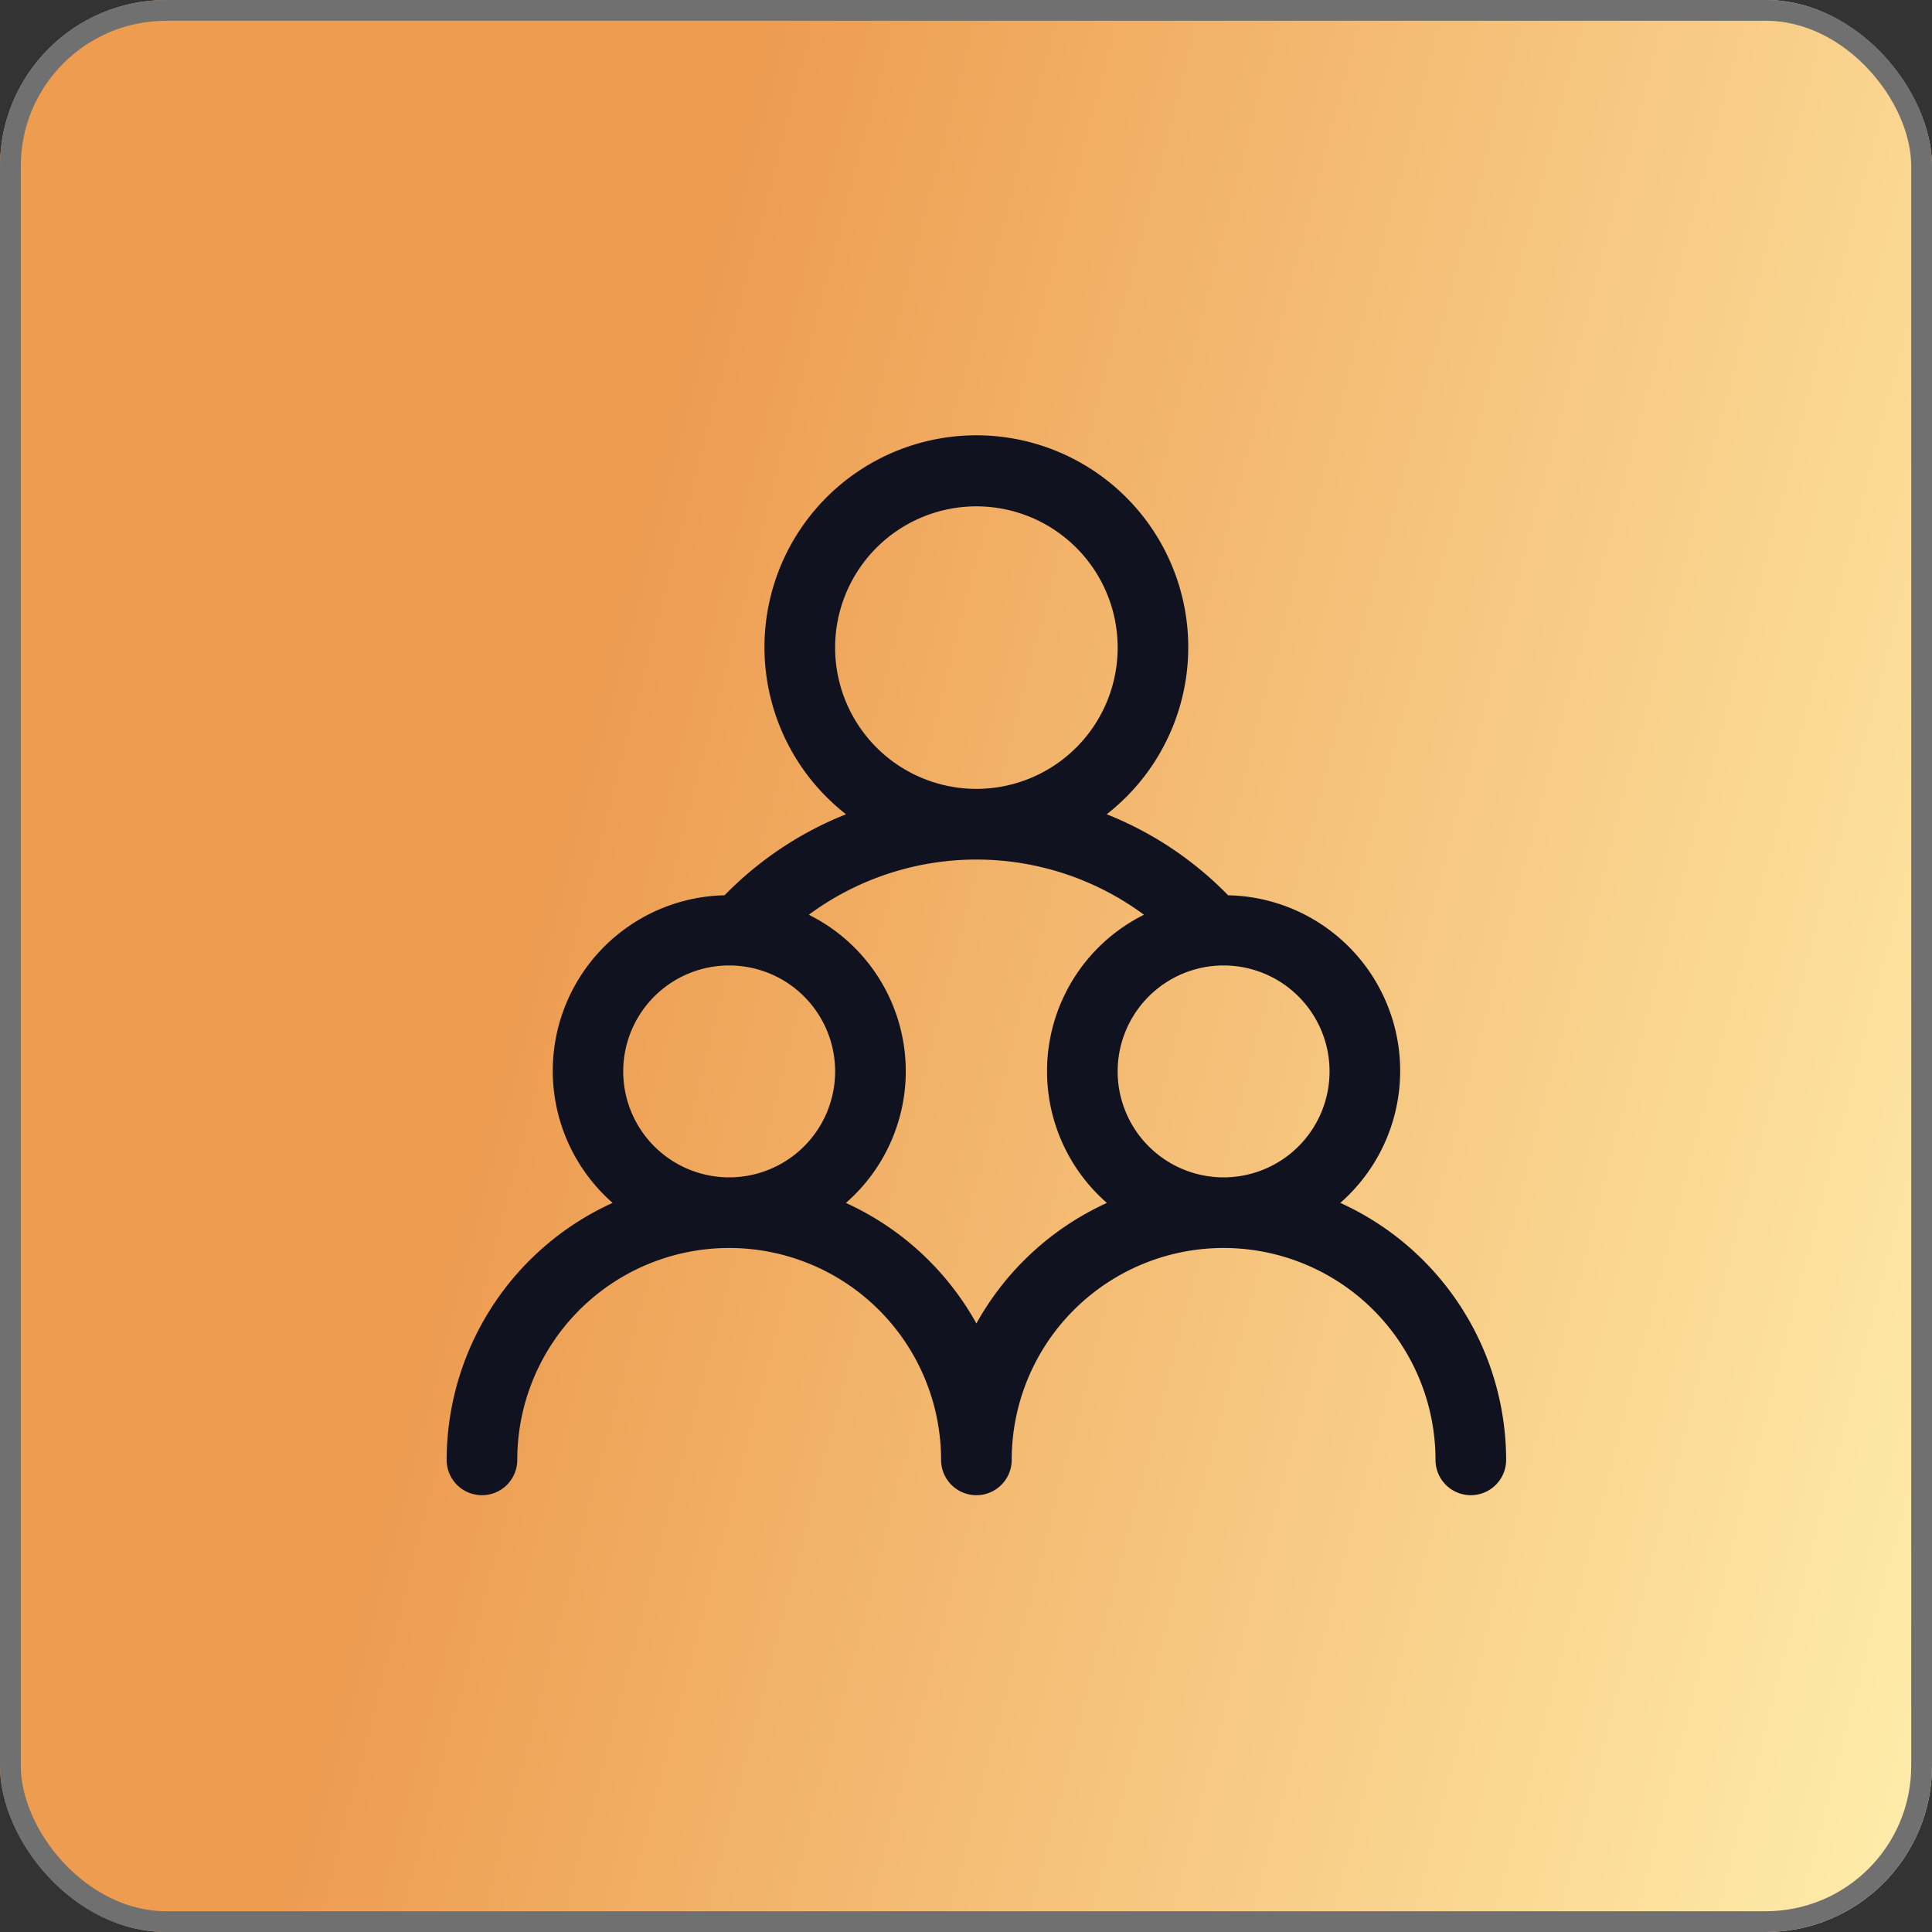
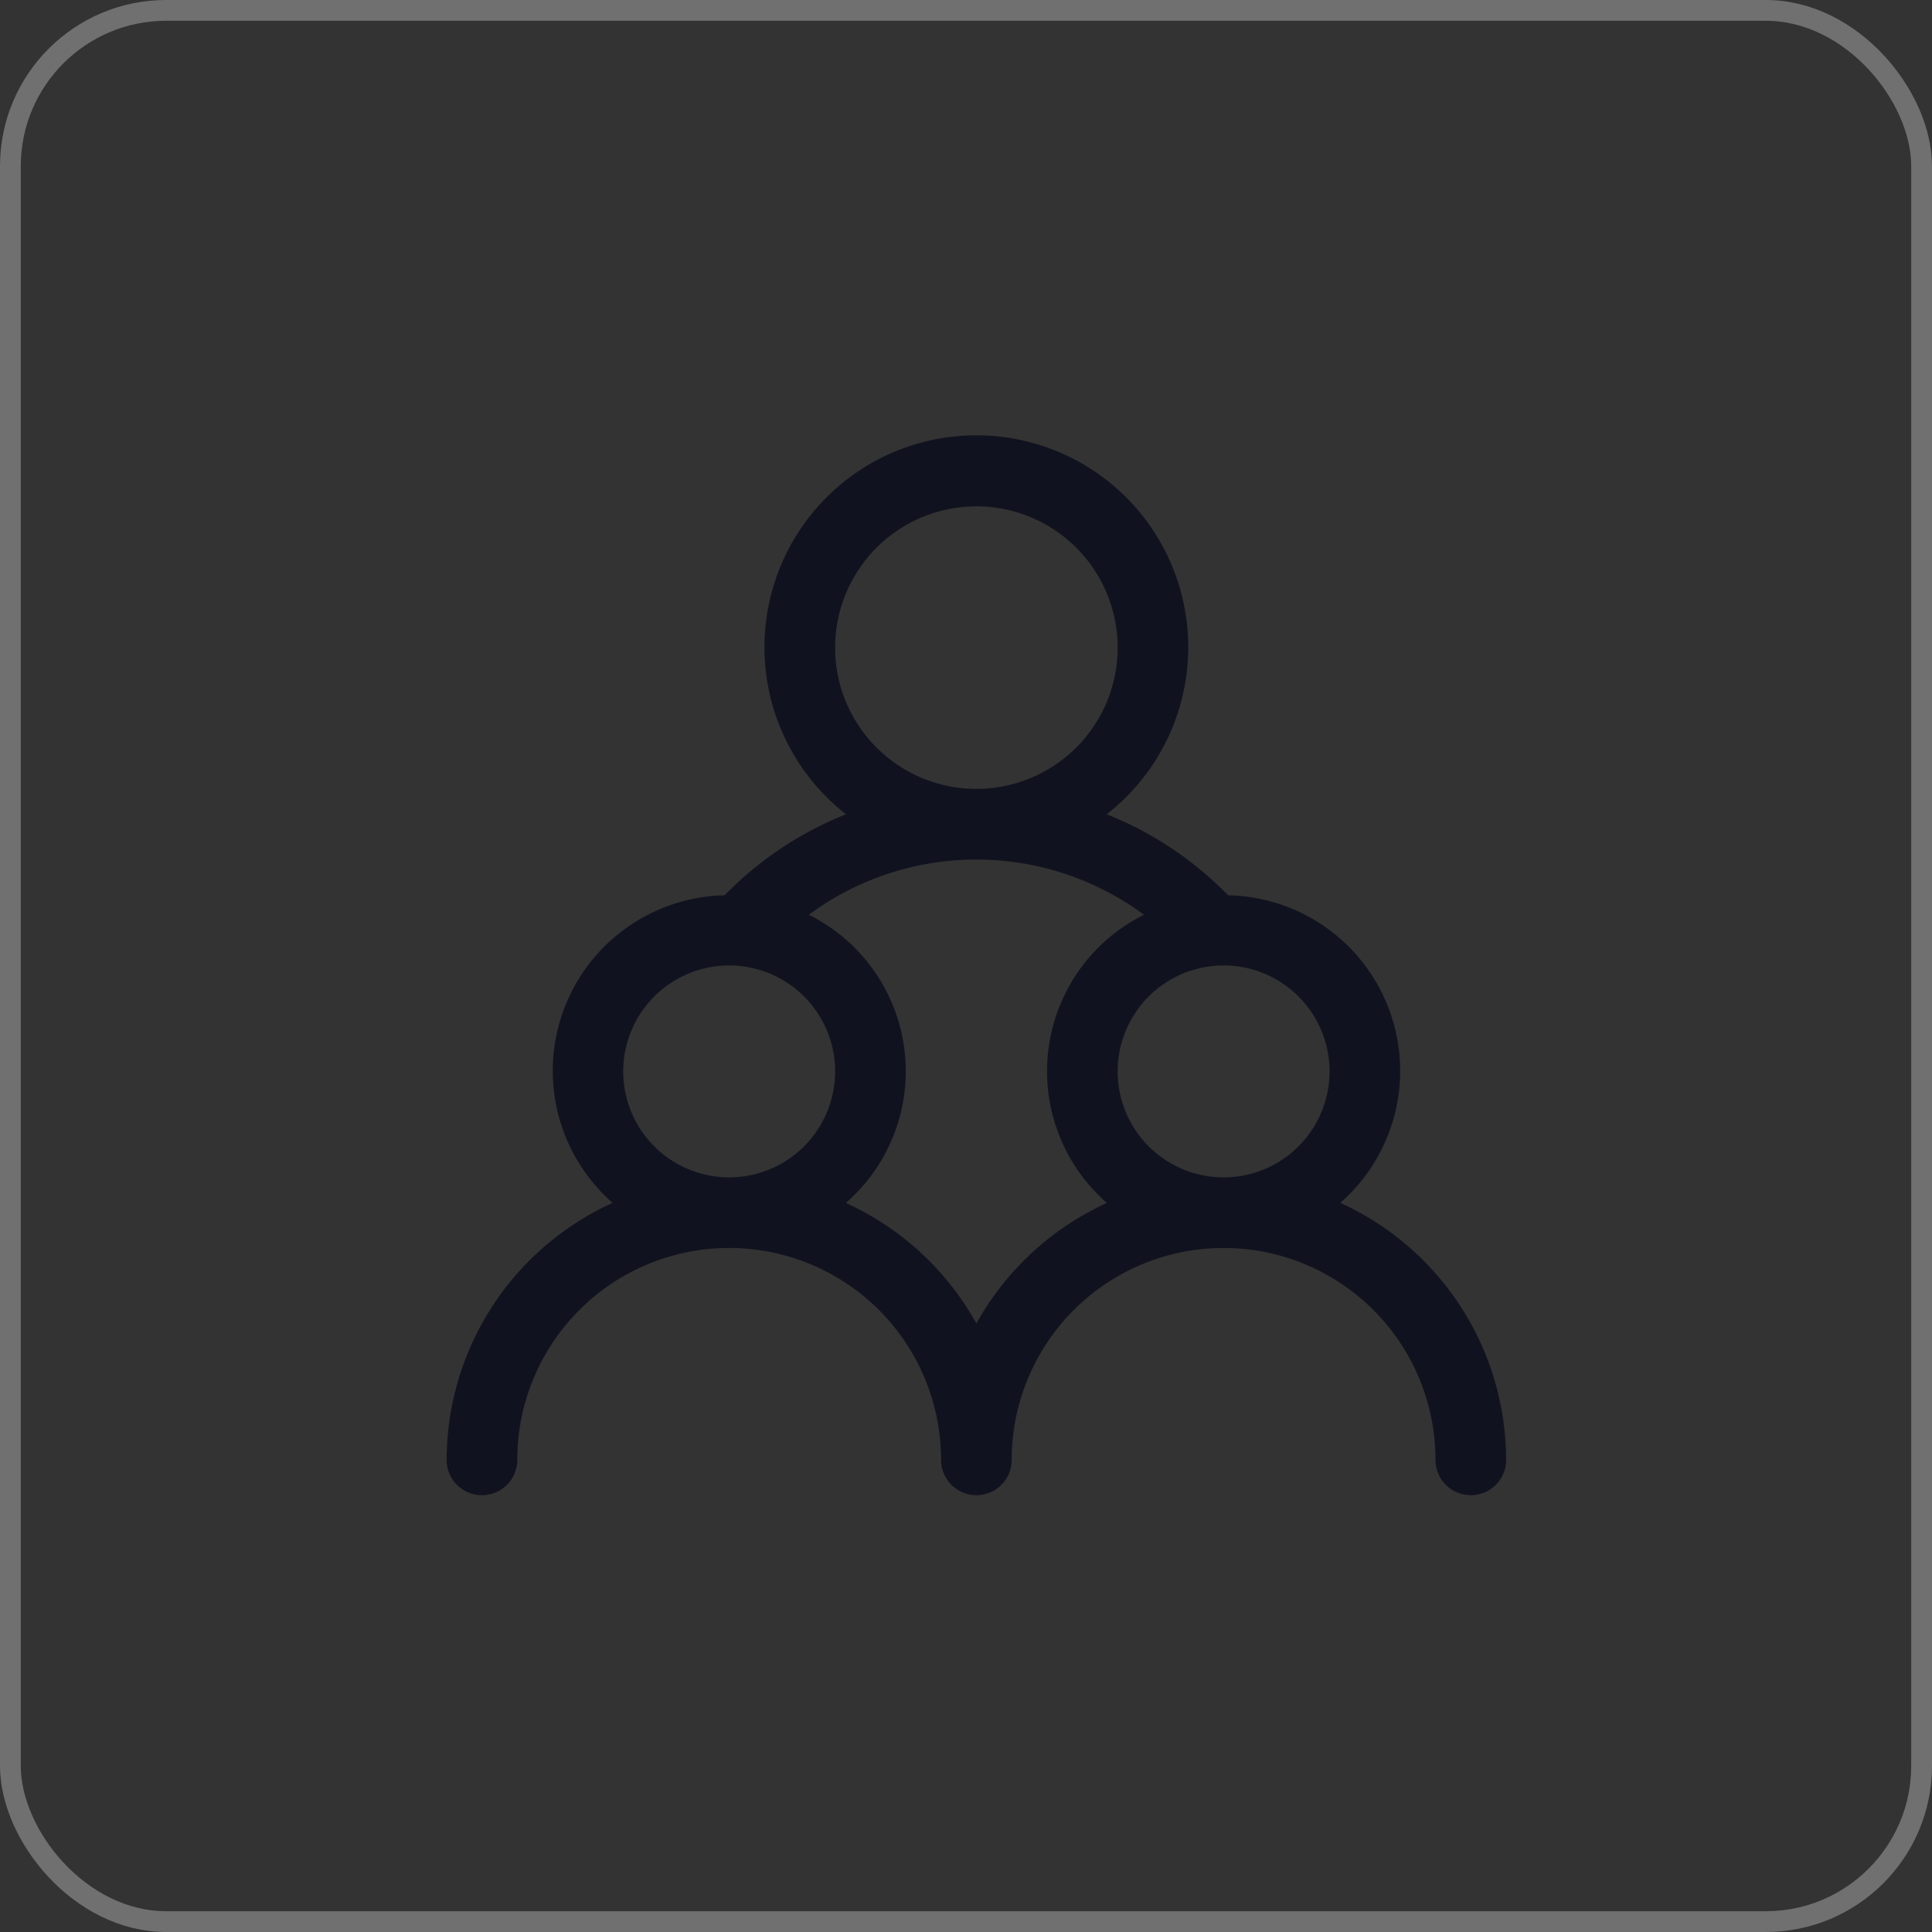
<svg xmlns="http://www.w3.org/2000/svg" width="93" height="93" viewBox="0 0 93 93">
  <rect x="0" y="0" width="93" height="93" fill="#333333" stroke="none" />
  <defs>
    <linearGradient id="linear-gradient" x1="0.323" y1="0.29" x2="2.602" y2="0.882" gradientUnits="objectBoundingBox">
      <stop offset="0" stop-color="#ed9c50" />
      <stop offset="0.35" stop-color="#ffeeac" />
      <stop offset="0.946" stop-color="#f0ac62" />
      <stop offset="1" stop-color="#ed9c50" />
    </linearGradient>
  </defs>
  <g id="Grupo_237" data-name="Grupo 237" transform="translate(-329 -1656.042)">
    <g id="Retângulo_39" data-name="Retângulo 39" transform="translate(329 1656.042)" stroke="#707070" stroke-width="1" fill="url(#linear-gradient)">
-       <rect width="93" height="93" rx="8" stroke="none" />
      <rect x="0.5" y="0.5" width="92" height="92" rx="7.5" fill="none" />
    </g>
    <path id="Caminho_333" data-name="Caminho 333" d="M44.018,37.936a8.452,8.452,0,0,0-5.4-14.807,16.859,16.859,0,0,0-5.845-3.9,10.2,10.2,0,1,0-12.549,0,16.859,16.859,0,0,0-5.845,3.9A8.452,8.452,0,0,0,8.99,37.936,13.608,13.608,0,0,0,1,50.307a1.7,1.7,0,0,0,3.4,0,10.2,10.2,0,0,1,20.4,0,1.7,1.7,0,0,0,3.4,0,10.2,10.2,0,1,1,20.4,0,1.7,1.7,0,0,0,3.4,0A13.608,13.608,0,0,0,44.018,37.936ZM43.5,31.607a5.1,5.1,0,1,1-5.1-5.1A5.1,5.1,0,0,1,43.5,31.607Zm-23.8-20.4a6.8,6.8,0,1,1,6.8,6.8A6.8,6.8,0,0,1,19.7,11.207ZM9.5,31.607a5.1,5.1,0,1,1,5.1,5.1A5.1,5.1,0,0,1,9.5,31.607Zm17,12.131a13.668,13.668,0,0,0-6.281-5.8,8.413,8.413,0,0,0-1.785-13.872,13.573,13.573,0,0,1,16.133,0,8.413,8.413,0,0,0-1.785,13.872,13.668,13.668,0,0,0-6.281,5.8Z" transform="translate(349.5 1676.009)" fill="#10131f" />
  </g>
</svg>